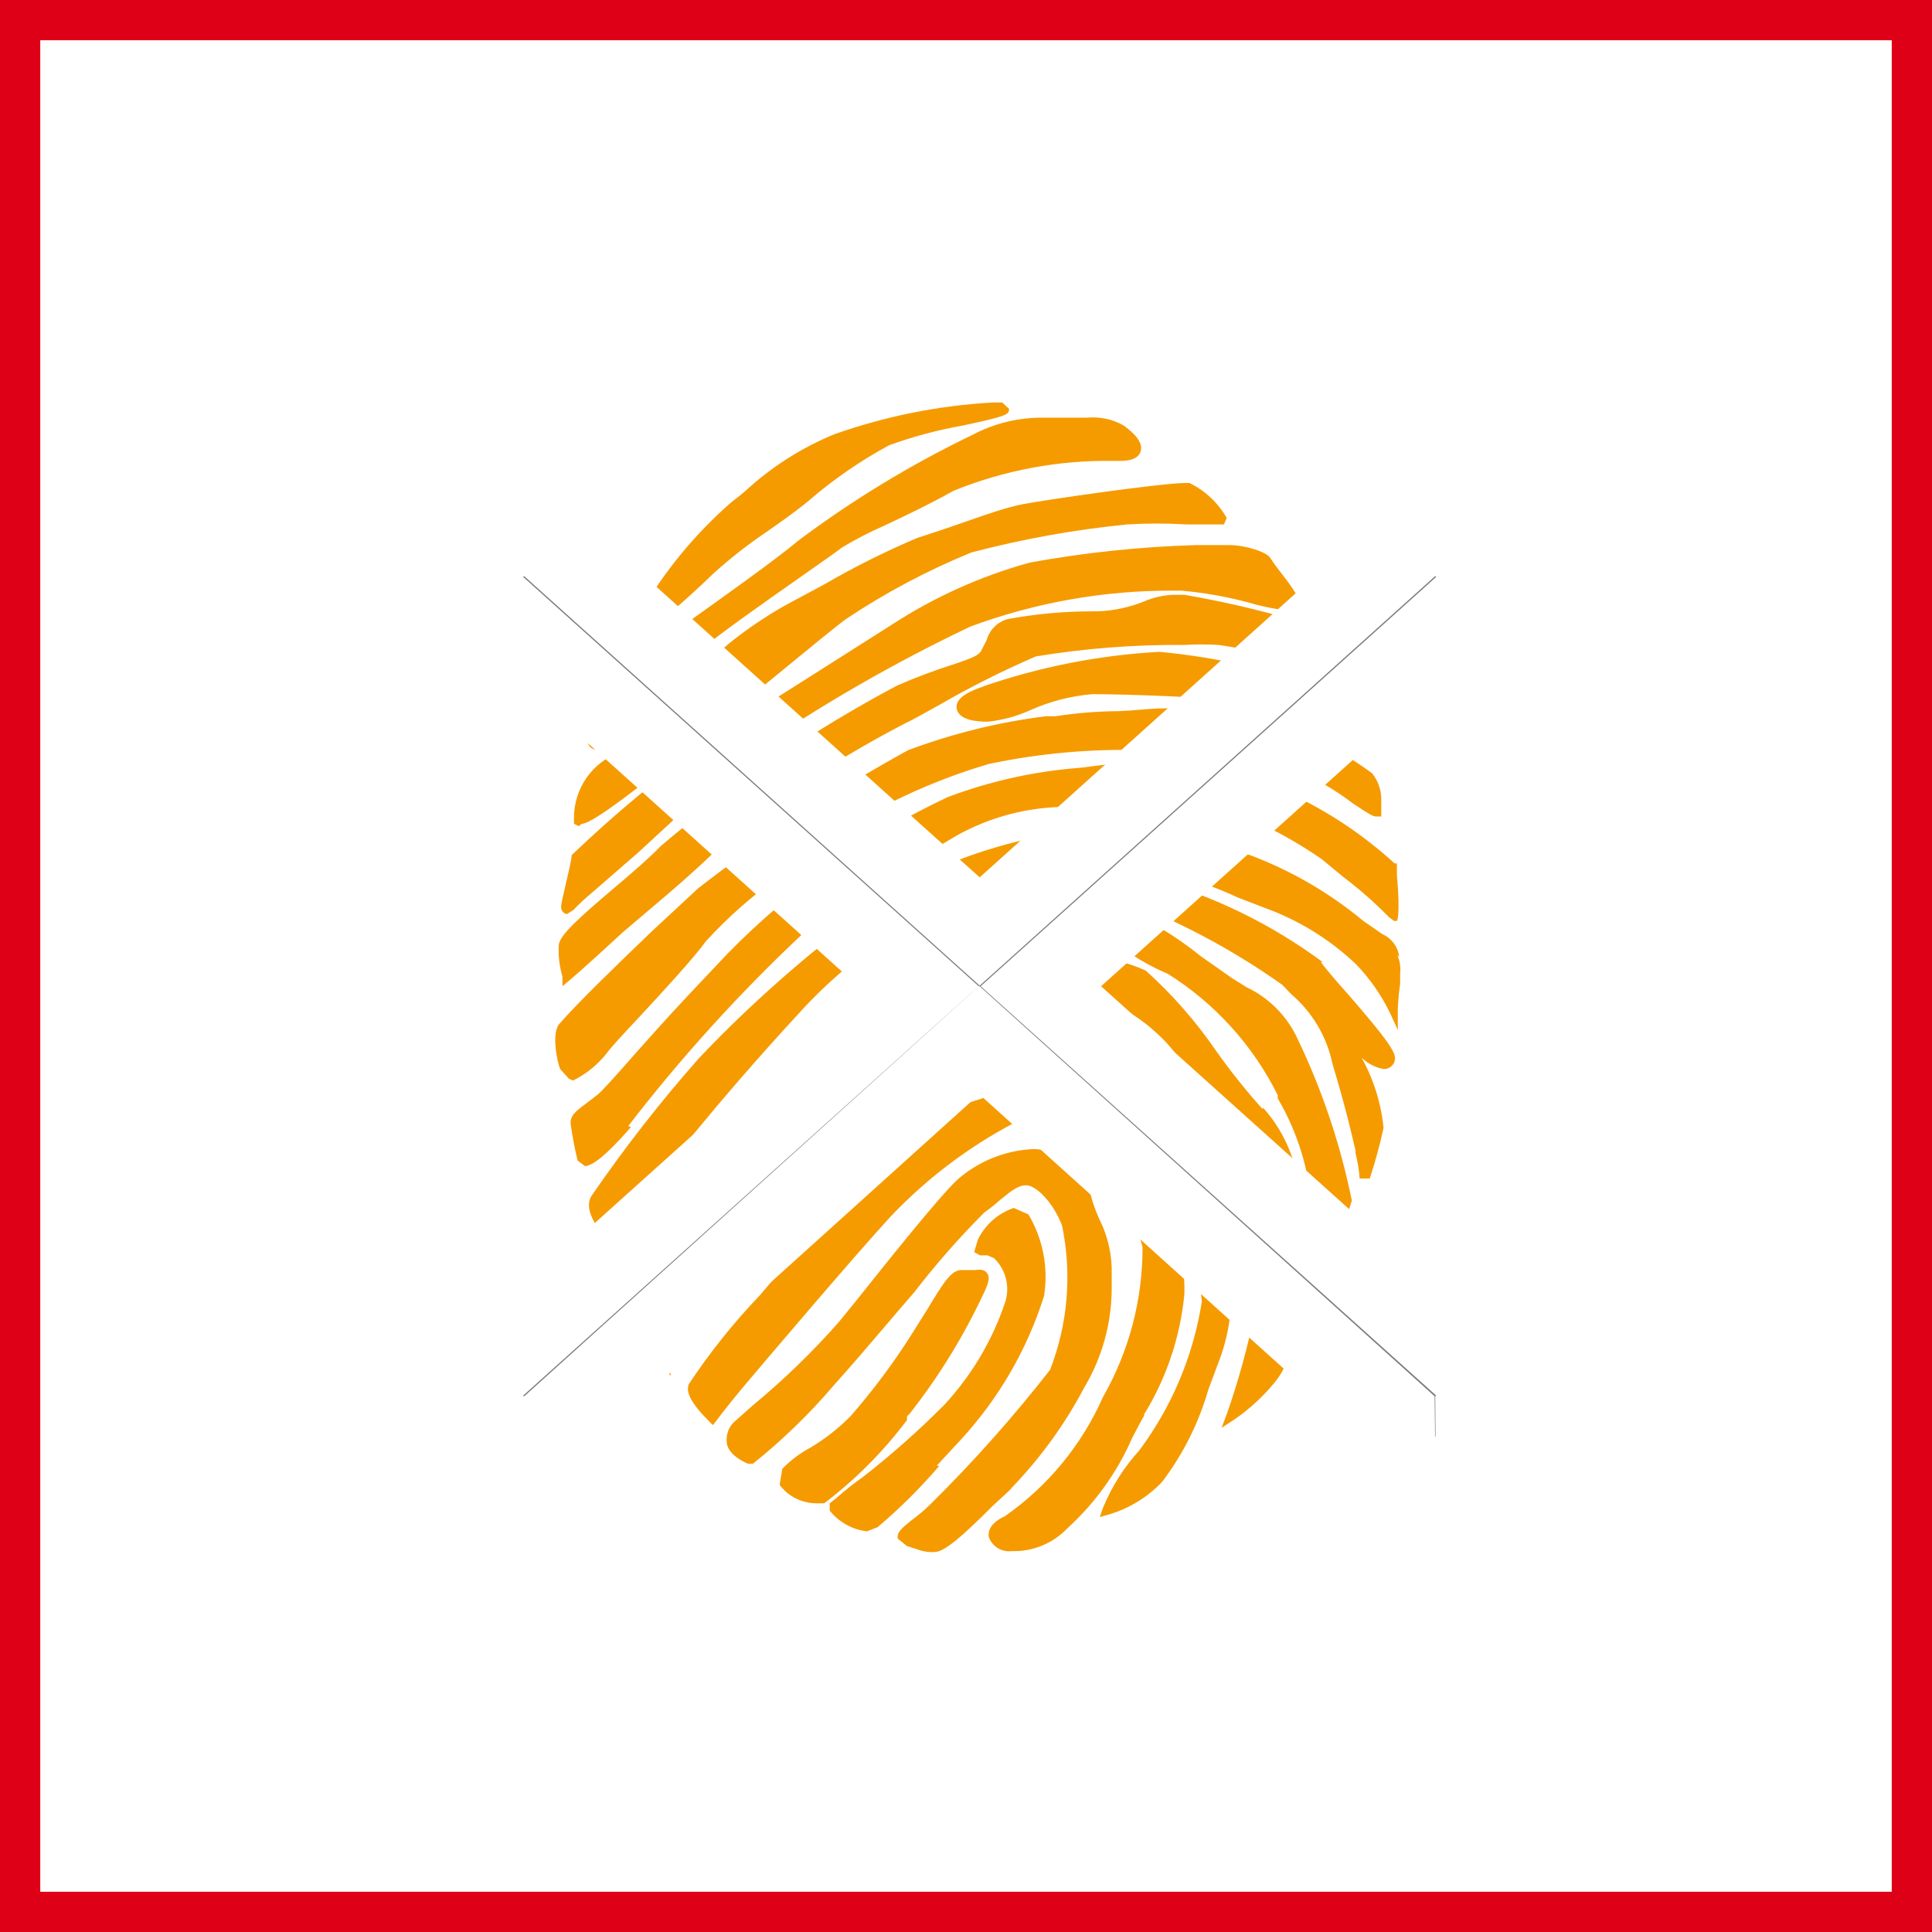
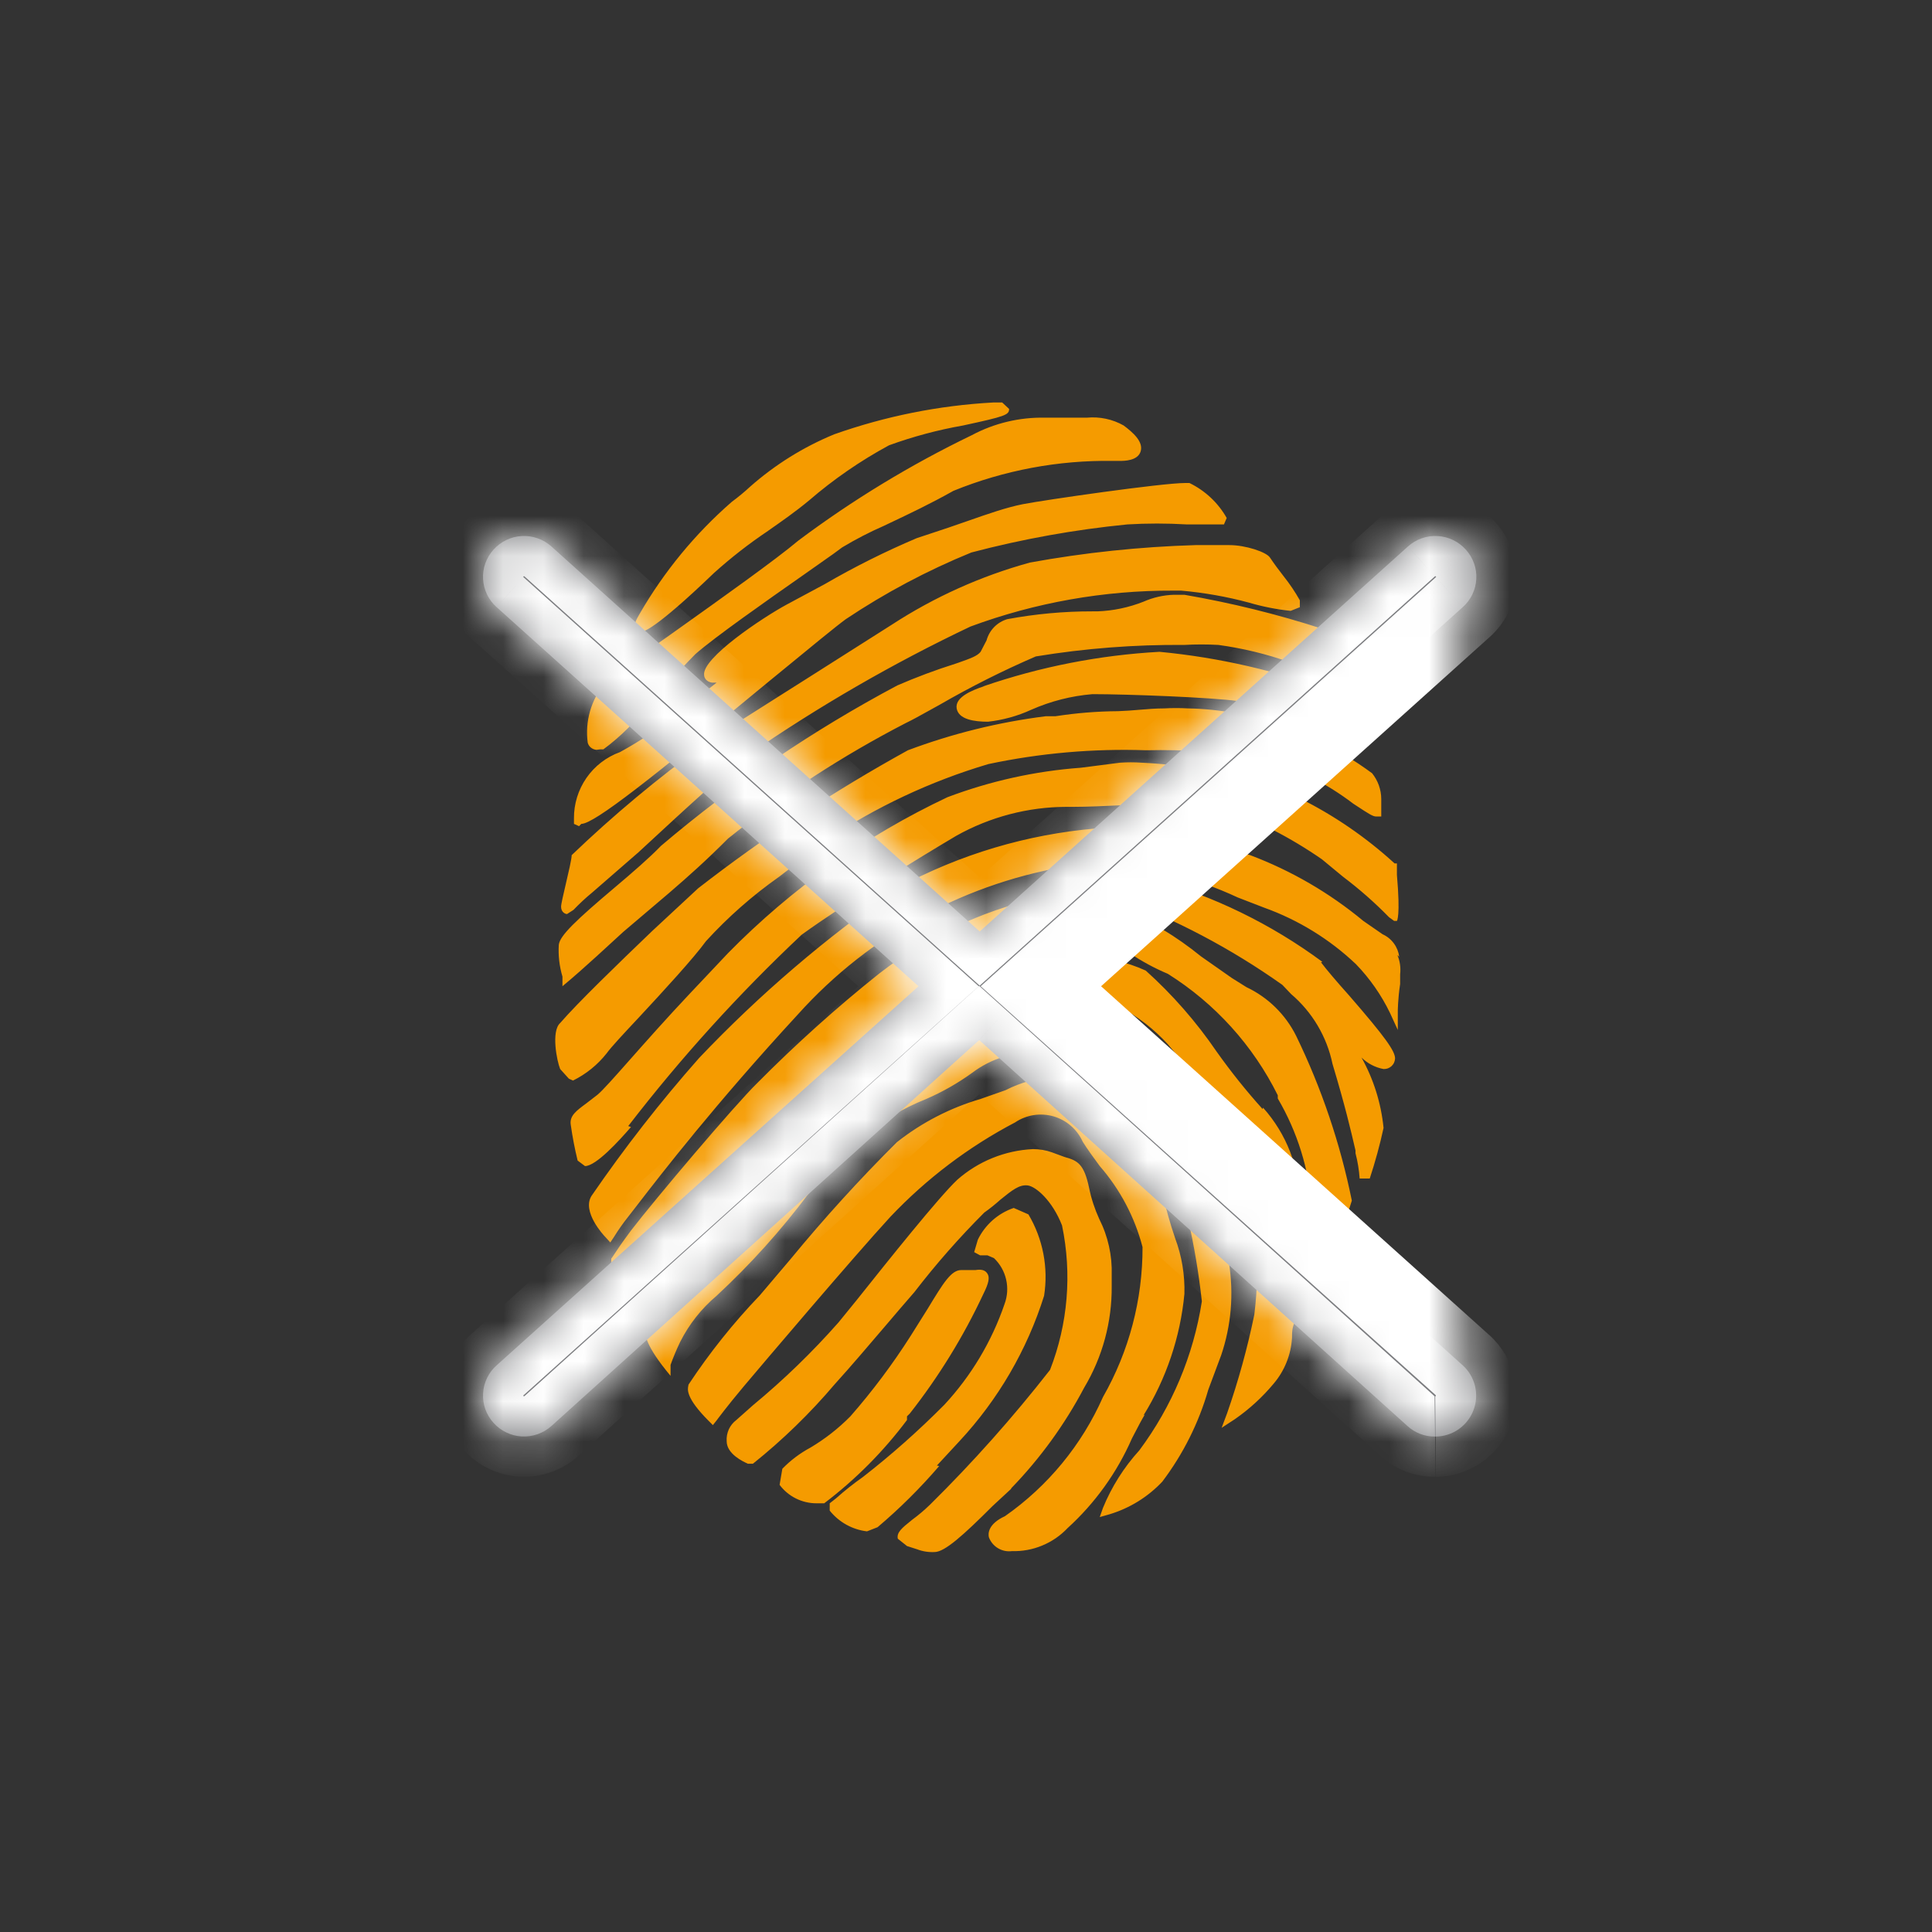
<svg xmlns="http://www.w3.org/2000/svg" width="48" height="48" viewBox="0 0 48 48" fill="none">
  <rect x="0" y="0" width="48" height="48" fill="#333333" stroke="none" />
-   <path d="M0.5 0.5H47.5V47.5H0.5V0.5Z" fill="white" stroke="#DD0017" />
  <path fill-rule="evenodd" clip-rule="evenodd" d="M15.986 15.68C15.986 15.68 16.237 15.68 17.734 14.24C18.158 13.858 18.609 13.506 19.083 13.189L19.083 13.188C19.426 12.948 19.769 12.709 20.1 12.434C20.711 11.907 21.378 11.447 22.088 11.063C22.686 10.846 23.302 10.681 23.928 10.571C24.98 10.343 25.071 10.309 25.071 10.16L24.9 10H24.671C23.326 10.074 21.999 10.34 20.729 10.789C19.964 11.103 19.257 11.544 18.637 12.091C18.492 12.226 18.339 12.351 18.18 12.469C17.27 13.262 16.498 14.201 15.894 15.246C15.791 15.417 15.746 15.52 15.791 15.611L15.928 15.691L15.986 15.68ZM14.911 18.617H14.991C15.427 18.295 15.812 17.91 16.134 17.474C16.239 17.361 16.344 17.247 16.447 17.135C16.759 16.796 17.054 16.475 17.277 16.251C17.764 15.825 19.027 14.939 19.941 14.299C20.251 14.082 20.52 13.893 20.706 13.76L20.923 13.6C21.258 13.399 21.605 13.219 21.963 13.063L22.135 12.981C22.582 12.769 23.113 12.518 23.689 12.194C24.947 11.683 26.296 11.43 27.654 11.451H27.826C27.928 11.451 28.271 11.451 28.34 11.211C28.409 10.971 28.146 10.743 27.917 10.571C27.64 10.414 27.32 10.347 27.003 10.377H26.409H25.963C25.33 10.364 24.704 10.513 24.146 10.811C22.629 11.543 21.186 12.419 19.837 13.429C19.279 13.9 17.937 14.855 16.792 15.67L16.792 15.67L16.792 15.67L16.569 15.829L16.514 15.867C15.763 16.397 15.171 16.815 15.026 16.971C14.857 17.177 14.732 17.415 14.659 17.67C14.586 17.926 14.567 18.194 14.603 18.457C14.617 18.505 14.645 18.547 14.684 18.577C14.723 18.608 14.771 18.626 14.82 18.629L14.911 18.617ZM19.094 16.937C16.203 19.326 14.763 20.469 14.443 20.469L14.386 20.526L14.26 20.469V20.331C14.257 19.973 14.366 19.622 14.57 19.327C14.775 19.032 15.066 18.808 15.403 18.686C15.919 18.403 16.409 18.074 16.866 17.703L17.803 16.96H17.689C17.494 16.926 17.494 16.777 17.494 16.777C17.426 16.354 18.957 15.337 19.551 15.017L20.488 14.514C21.226 14.085 21.989 13.704 22.774 13.371L23.563 13.109C23.728 13.053 23.888 12.997 24.043 12.943L24.043 12.943L24.043 12.943C24.554 12.764 25.011 12.605 25.414 12.526C25.94 12.423 28.866 12 29.448 12H29.551C29.941 12.189 30.264 12.492 30.477 12.869L30.409 13.029H29.906H29.483C28.992 13 28.5 13 28.009 13.029C26.701 13.158 25.405 13.391 24.134 13.726C23.041 14.172 21.996 14.727 21.014 15.383C20.784 15.55 20.113 16.101 19.318 16.754L19.094 16.937ZM14.054 22.731L14.248 22.606C14.396 22.452 14.552 22.306 14.717 22.171L15.86 21.177L16.117 20.94C16.972 20.149 18.021 19.179 18.591 18.754C20.343 17.546 22.189 16.479 24.111 15.566C25.724 14.969 27.432 14.667 29.151 14.674H29.346C29.913 14.724 30.476 14.823 31.026 14.971C31.365 15.071 31.713 15.14 32.066 15.177L32.294 15.086V14.914C32.177 14.706 32.043 14.507 31.894 14.32C31.768 14.16 31.643 13.989 31.551 13.851C31.46 13.714 30.946 13.543 30.546 13.543H29.7C28.32 13.584 26.944 13.729 25.586 13.977C24.37 14.312 23.214 14.832 22.157 15.52L19.997 16.891C19.793 17.02 19.588 17.15 19.387 17.277C18.574 17.791 17.826 18.262 17.506 18.491C16.343 19.332 15.239 20.253 14.203 21.246C14.203 21.344 14.127 21.665 14.057 21.963C13.997 22.221 13.94 22.462 13.94 22.526C13.94 22.663 14.043 22.709 14.088 22.709L14.054 22.731ZM14.123 24.377L13.974 24.503V24.263C13.898 24.007 13.867 23.741 13.883 23.474C13.906 23.246 14.317 22.857 15.277 22.046C15.711 21.68 16.146 21.303 16.42 21.017C18.229 19.48 20.199 18.143 22.294 17.029C22.765 16.825 23.245 16.645 23.734 16.491L23.819 16.462C24.118 16.356 24.279 16.299 24.363 16.194L24.511 15.909C24.545 15.784 24.61 15.671 24.7 15.579C24.79 15.487 24.902 15.419 25.026 15.383C25.723 15.253 26.431 15.188 27.14 15.189H27.266C27.657 15.175 28.044 15.093 28.409 14.949C28.646 14.844 28.903 14.785 29.163 14.777H29.426C30.587 14.977 31.733 15.259 32.854 15.623H32.946V15.737C32.986 15.886 33.04 16.032 33.106 16.171V16.537L32.877 16.651C32.64 16.622 32.409 16.556 32.191 16.457H32.054C31.476 16.251 30.879 16.106 30.271 16.023C29.99 16.007 29.707 16.007 29.426 16.023C28.189 16.013 26.954 16.108 25.734 16.309C24.916 16.662 24.118 17.063 23.346 17.509C23.265 17.553 23.187 17.597 23.111 17.639C22.875 17.77 22.664 17.888 22.5 17.966C20.938 18.773 19.46 19.734 18.088 20.834C17.54 21.383 17.117 21.76 16.626 22.183L15.483 23.154C14.42 24.137 14.123 24.377 14.123 24.377ZM24.443 17.051C24.134 17.154 23.723 17.326 23.768 17.6C23.814 17.874 24.203 17.931 24.546 17.931C24.917 17.89 25.28 17.79 25.62 17.634C26.102 17.421 26.615 17.29 27.14 17.246C28.02 17.246 30.088 17.326 30.751 17.417C31.202 17.51 31.645 17.636 32.077 17.794C32.483 17.952 32.904 18.067 33.334 18.137L33.494 18.069V17.943V17.851C33.453 17.606 33.337 17.378 33.163 17.2C31.762 16.674 30.298 16.336 28.808 16.194C27.317 16.276 25.844 16.565 24.431 17.051H24.443ZM15.071 26.171C14.847 26.455 14.562 26.685 14.237 26.846L14.134 26.8L13.917 26.56C13.837 26.366 13.688 25.623 13.917 25.417C14.34 24.926 15.368 23.931 16.203 23.131L17.346 22.069C18.991 20.792 20.733 19.645 22.557 18.64C23.663 18.225 24.814 17.941 25.986 17.794H26.226C26.74 17.715 27.259 17.672 27.78 17.669C27.962 17.663 28.137 17.649 28.309 17.634L28.309 17.634C28.515 17.617 28.717 17.6 28.923 17.6C29.121 17.589 29.319 17.589 29.517 17.6C29.901 17.607 30.283 17.645 30.66 17.714L31.174 17.783C32.223 18.081 33.21 18.565 34.089 19.211C34.235 19.393 34.316 19.618 34.317 19.851V20.149V20.286H34.191C34.107 20.286 34.003 20.217 33.698 20.017L33.698 20.017L33.62 19.966C32.936 19.445 32.161 19.057 31.334 18.823C30.389 18.681 29.433 18.619 28.477 18.64C27.161 18.595 25.845 18.71 24.557 18.983C23.116 19.41 21.748 20.054 20.5 20.891C20.18 21.154 19.78 21.463 19.357 21.783C18.695 22.249 18.086 22.785 17.54 23.383C17.243 23.794 16.488 24.617 15.871 25.28C15.506 25.669 15.186 26.011 15.071 26.171ZM15.608 27.977C16.916 26.28 18.357 24.69 19.917 23.223C20.991 22.446 22.831 21.314 23.757 20.766C24.595 20.296 25.539 20.048 26.5 20.046H26.66C27.012 20.046 27.429 20.027 27.856 20.007L27.856 20.007H27.856H27.856H27.856H27.856H27.856H27.856H27.856H27.856H27.856H27.856H27.856L27.856 20.007C28.302 19.987 28.759 19.966 29.163 19.966C29.546 19.935 29.931 19.962 30.306 20.046C31.205 20.367 32.058 20.805 32.843 21.349L33.368 21.783C33.774 22.089 34.156 22.425 34.511 22.789L34.637 22.88H34.706C34.706 22.88 34.797 22.777 34.706 21.737V21.68V21.451H34.648C33.939 20.803 33.143 20.257 32.283 19.829C31.038 19.308 29.711 19.01 28.363 18.949C28.184 18.936 28.004 18.936 27.826 18.949L26.854 19.074C25.72 19.157 24.604 19.404 23.54 19.806C21.508 20.765 19.662 22.076 18.088 23.68L17.128 24.697C16.557 25.303 16.051 25.875 15.655 26.322C15.26 26.769 14.974 27.091 14.843 27.2L14.591 27.394L14.564 27.415C14.316 27.598 14.147 27.722 14.18 27.943C14.222 28.243 14.279 28.54 14.351 28.834L14.534 28.971C14.809 28.971 15.38 28.343 15.677 28L15.608 27.977ZM34.63 23.438C34.703 23.536 34.748 23.651 34.763 23.771L34.717 23.726C34.782 23.877 34.805 24.043 34.786 24.206V24.446C34.728 24.834 34.728 25.12 34.728 25.12V25.589L34.534 25.166C34.318 24.72 34.033 24.311 33.688 23.954C33.032 23.332 32.254 22.854 31.403 22.549L30.751 22.297C29.698 21.806 28.562 21.516 27.403 21.44C27.162 21.441 26.921 21.46 26.683 21.497C24.038 21.902 21.615 23.21 19.826 25.2C17.771 27.427 16.404 29.199 15.86 29.904L15.768 30.023L15.608 30.229C15.481 30.389 15.362 30.557 15.254 30.732L15.163 30.869L15.049 30.743C14.991 30.686 14.454 30.103 14.694 29.714C15.515 28.518 16.408 27.373 17.369 26.286C18.871 24.705 20.533 23.284 22.328 22.046C23.845 21.227 25.514 20.729 27.231 20.583C28.529 20.65 29.815 20.873 31.06 21.246C32.081 21.631 33.031 22.183 33.871 22.88L34.351 23.212C34.462 23.262 34.558 23.34 34.63 23.438ZM32.854 23.897C31.576 22.952 30.135 22.251 28.603 21.829C28.39 21.813 28.176 21.813 27.963 21.829H27.963C27.631 21.829 27.483 21.829 27.46 22.011C27.44 22.172 27.596 22.235 27.704 22.28L27.731 22.291L27.746 22.297C29.206 22.838 30.589 23.568 31.86 24.469L32.077 24.697C32.604 25.146 32.966 25.757 33.106 26.434C33.421 27.482 33.559 28.075 33.672 28.562L33.677 28.583V28.651C33.731 28.857 33.765 29.068 33.78 29.28H34.031C34.167 28.867 34.282 28.448 34.374 28.023C34.313 27.409 34.127 26.813 33.826 26.274C33.976 26.422 34.167 26.521 34.374 26.56C34.41 26.561 34.446 26.556 34.48 26.544C34.514 26.531 34.545 26.512 34.572 26.488C34.598 26.463 34.62 26.434 34.635 26.401C34.65 26.369 34.658 26.333 34.66 26.297C34.66 26.114 34.42 25.771 33.517 24.731C33.22 24.4 32.957 24.091 32.82 23.909L32.854 23.897ZM32.203 25.737C32.834 27.037 33.299 28.412 33.586 29.829L33.506 30.08C33.577 30.538 33.466 31.006 33.197 31.383C32.9 31.886 32.751 32.194 32.751 32.194L32.511 32.126L32.514 32.09C32.526 31.888 32.591 30.866 32.591 30.012C32.523 29.052 32.233 28.121 31.746 27.291V27.212C31.131 25.973 30.186 24.929 29.014 24.194C28.682 24.054 28.364 23.882 28.066 23.68C27.829 23.498 27.549 23.38 27.254 23.337L26.889 23.44C26.45 23.75 25.916 23.896 25.38 23.852H25.071C24.163 24.148 23.321 24.618 22.591 25.234C22.228 25.518 21.846 25.777 21.448 26.012C20.747 26.502 20.123 27.096 19.597 27.771L19.529 27.847C19.235 28.173 18.96 28.477 18.706 28.732C17.806 29.683 16.977 30.699 16.226 31.771C16.115 31.951 16.034 32.148 15.986 32.354L15.803 32.572C15.7 32.572 15.654 32.48 15.574 32.252C15.468 31.956 15.338 31.669 15.186 31.394V31.337V31.269C15.19 31.269 15.206 31.244 15.241 31.192L15.241 31.192L15.241 31.192C15.306 31.092 15.438 30.893 15.677 30.572C16.283 29.783 18.248 27.463 18.808 26.914C19.768 25.945 20.783 25.033 21.849 24.183C23.121 23.197 24.61 22.527 26.191 22.229C26.58 22.178 26.975 22.233 27.334 22.389C27.373 22.402 27.413 22.416 27.454 22.43L27.454 22.43L27.454 22.43C27.556 22.467 27.671 22.508 27.826 22.549C28.55 22.856 29.227 23.264 29.837 23.76L30.603 24.297L30.968 24.526C31.504 24.779 31.939 25.206 32.203 25.737ZM31.369 27.554C30.96 27.101 30.579 26.623 30.226 26.126C29.721 25.387 29.131 24.712 28.466 24.114C27.981 23.893 27.455 23.776 26.923 23.771C26.802 23.767 26.682 23.786 26.569 23.829L26.169 23.954C24.58 24.457 23.574 24.846 23.448 25.223V25.463C23.491 25.515 23.546 25.555 23.607 25.581C23.669 25.607 23.736 25.617 23.803 25.611C24.33 25.518 24.834 25.324 25.288 25.04C25.646 24.827 26.03 24.661 26.431 24.549C27.425 24.708 28.335 25.2 29.014 25.943C29.744 26.79 30.355 27.732 30.831 28.743C31.212 30.012 31.325 31.347 31.163 32.663C30.992 33.492 30.767 34.309 30.488 35.109L30.351 35.474L30.683 35.257C31.041 35.008 31.364 34.712 31.643 34.377C31.916 34.056 32.076 33.655 32.1 33.234V33.234C32.1 33.109 32.1 32.971 32.18 32.823C32.304 31.845 32.342 30.859 32.294 29.874C32.286 29.005 31.961 28.168 31.38 27.52L31.369 27.554ZM30.683 30.857C30.668 31.089 30.668 31.322 30.683 31.554L30.534 31.383C30.656 32.149 30.589 32.934 30.34 33.669L30.02 34.526C29.783 35.351 29.395 36.126 28.877 36.811C28.518 37.193 28.064 37.472 27.563 37.623L27.323 37.691L27.403 37.463C27.618 36.938 27.924 36.454 28.306 36.034C29.117 34.945 29.651 33.674 29.86 32.331C29.784 31.644 29.67 30.961 29.517 30.286L29.414 29.771C29.22 28.823 28.054 26.674 27.369 26.446C26.851 26.259 26.307 26.158 25.757 26.149C25.182 26.127 24.617 26.305 24.157 26.651C23.801 26.909 23.418 27.128 23.014 27.303C21.828 27.781 20.809 28.6 20.088 29.657C19.404 30.57 18.639 31.419 17.803 32.194C17.428 32.51 17.121 32.899 16.9 33.337C16.81 33.523 16.73 33.714 16.66 33.909V33.989V34.183L16.557 34.057C15.986 33.344 16.024 33.112 16.04 33.022C16.041 33.011 16.043 33.002 16.043 32.994C16.551 32.204 17.154 31.479 17.837 30.834C18.306 30.377 18.717 29.931 18.98 29.611C19.98 28.397 21.192 27.375 22.557 26.594C23.003 26.389 23.323 26.263 23.597 26.16C23.994 26.013 24.377 25.83 24.74 25.611C25.166 25.336 25.661 25.186 26.169 25.177C26.388 25.183 26.606 25.21 26.82 25.257C27.849 25.739 28.773 26.419 29.54 27.257C30.165 28.366 30.554 29.591 30.683 30.857ZM28.409 35.166C28.976 34.252 29.324 33.219 29.426 32.149C29.44 31.677 29.362 31.207 29.197 30.766C29.069 30.391 28.962 30.01 28.877 29.623C28.789 29.117 28.596 28.635 28.311 28.207C28.026 27.78 27.654 27.418 27.22 27.143C26.939 26.893 26.579 26.751 26.203 26.743C25.777 26.776 25.361 26.892 24.98 27.086L24.363 27.303C23.607 27.524 22.901 27.889 22.283 28.377C21.355 29.3 20.474 30.269 19.643 31.28L18.877 32.183C18.221 32.867 17.629 33.609 17.106 34.4C17.106 34.408 17.104 34.418 17.101 34.43C17.081 34.52 17.036 34.73 17.608 35.303L17.711 35.406L17.803 35.291C17.803 35.291 18.054 34.949 18.477 34.446C18.9 33.943 21.209 31.223 22.123 30.229C23.02 29.283 24.066 28.491 25.22 27.886C25.358 27.793 25.515 27.731 25.679 27.705C25.843 27.679 26.012 27.69 26.172 27.735C26.331 27.781 26.48 27.861 26.605 27.97C26.731 28.079 26.832 28.214 26.9 28.366C27.014 28.549 27.163 28.754 27.323 28.971C27.828 29.55 28.192 30.239 28.386 30.983C28.39 32.289 28.051 33.574 27.403 34.709C26.877 35.899 26.035 36.922 24.968 37.669C24.546 37.863 24.546 38.103 24.569 38.194C24.611 38.307 24.691 38.403 24.795 38.465C24.898 38.527 25.02 38.553 25.14 38.537C25.398 38.545 25.654 38.498 25.892 38.399C26.131 38.301 26.346 38.153 26.523 37.966C27.207 37.344 27.753 36.584 28.123 35.737C28.15 35.686 28.176 35.636 28.201 35.587L28.202 35.586L28.202 35.586C28.285 35.425 28.364 35.274 28.443 35.143L28.409 35.166ZM26.934 34.48C26.453 35.392 25.845 36.23 25.128 36.971L25.117 36.994L24.66 37.417C23.94 38.137 23.471 38.56 23.22 38.56C23.072 38.568 22.924 38.545 22.786 38.492L22.534 38.411L22.306 38.229C22.272 38.073 22.411 37.961 22.638 37.778L22.638 37.778L22.66 37.76C22.817 37.645 22.966 37.519 23.106 37.383C24.171 36.332 25.167 35.213 26.088 34.034C26.533 32.892 26.636 31.645 26.386 30.446C26.146 29.829 25.734 29.474 25.529 29.451C25.323 29.429 25.151 29.566 24.854 29.806C24.727 29.92 24.594 30.027 24.454 30.126C23.833 30.747 23.253 31.407 22.717 32.103C22.488 32.365 22.247 32.648 22.001 32.937L22 32.938L22 32.938C21.582 33.428 21.15 33.936 20.74 34.389C20.127 35.112 19.446 35.774 18.706 36.366H18.648H18.58L18.564 36.358C18.47 36.315 18.054 36.125 18.054 35.806C18.047 35.705 18.066 35.604 18.107 35.512C18.149 35.421 18.213 35.341 18.294 35.28L18.706 34.914C19.467 34.285 20.178 33.597 20.831 32.857L21.277 32.309C22.088 31.291 23.311 29.76 23.78 29.314C24.303 28.852 24.968 28.582 25.666 28.549C25.825 28.549 25.984 28.576 26.134 28.629L26.443 28.743C26.774 28.834 26.934 28.914 27.06 29.52C27.114 29.784 27.199 30.041 27.311 30.286C27.529 30.717 27.635 31.197 27.62 31.68V31.954C27.628 32.843 27.391 33.717 26.934 34.48ZM23.277 36.411L23.837 35.806C24.798 34.773 25.517 33.54 25.94 32.194C26.05 31.495 25.912 30.78 25.551 30.171L25.186 30.011C24.992 30.077 24.814 30.181 24.661 30.316C24.508 30.452 24.383 30.616 24.294 30.8L24.203 31.109L24.351 31.189H24.534L24.694 31.257C24.845 31.401 24.951 31.586 24.997 31.789C25.044 31.992 25.03 32.205 24.957 32.4C24.639 33.33 24.129 34.183 23.46 34.903C22.824 35.543 22.149 36.143 21.437 36.697C21.206 36.859 20.985 37.035 20.774 37.223L20.614 37.349V37.531C20.843 37.818 21.176 38.003 21.54 38.046L21.803 37.943C22.353 37.478 22.865 36.969 23.334 36.423L23.277 36.411ZM22.603 35.12L22.534 35.188V35.28C21.948 36.062 21.256 36.758 20.477 37.349H20.283C20.105 37.349 19.93 37.307 19.772 37.228C19.613 37.149 19.475 37.033 19.369 36.891L19.437 36.491C19.641 36.281 19.876 36.104 20.134 35.966C20.497 35.75 20.831 35.489 21.128 35.188C21.677 34.561 22.178 33.892 22.626 33.188L23.049 32.514C23.437 31.874 23.631 31.554 23.883 31.554H24.02H24.237C24.386 31.531 24.477 31.554 24.534 31.646C24.591 31.737 24.569 31.874 24.431 32.149C23.937 33.206 23.324 34.202 22.603 35.12Z" fill="#F59B00" />
  <mask id="path-3-outside-1_1659_10146" maskUnits="userSpaceOnUse" x="11" y="12.316" width="27" height="25" fill="black">
-     <rect fill="white" x="11" y="12.316" width="27" height="25" />
-     <path d="M35.654 35.691C35.401 35.694 35.155 35.6 34.968 35.429L24.328 25.84L13.7 35.429C13.6 35.518 13.484 35.587 13.357 35.632C13.231 35.676 13.097 35.695 12.963 35.688C12.829 35.681 12.698 35.647 12.578 35.588C12.457 35.53 12.349 35.449 12.26 35.349C12.171 35.25 12.102 35.134 12.057 35.009C12.013 34.883 11.994 34.75 12.002 34.618C12.009 34.485 12.043 34.355 12.101 34.235C12.159 34.115 12.24 34.008 12.34 33.92L22.82 24.503L12.34 15.086C12.24 14.998 12.159 14.891 12.101 14.771C12.043 14.651 12.009 14.521 12.002 14.388C11.994 14.255 12.013 14.122 12.057 13.997C12.102 13.871 12.171 13.756 12.26 13.657C12.349 13.557 12.457 13.476 12.578 13.417C12.698 13.359 12.829 13.325 12.963 13.318C13.097 13.31 13.231 13.329 13.357 13.374C13.484 13.418 13.6 13.488 13.7 13.577L24.34 23.143L34.98 13.577C35.08 13.488 35.196 13.418 35.322 13.374C35.449 13.329 35.583 13.31 35.717 13.318C35.85 13.325 35.981 13.359 36.102 13.417C36.223 13.476 36.331 13.557 36.42 13.657C36.509 13.756 36.578 13.871 36.622 13.997C36.667 14.122 36.686 14.255 36.678 14.388C36.671 14.521 36.637 14.651 36.579 14.771C36.521 14.891 36.44 14.998 36.34 15.086L25.86 24.503L36.34 33.92C36.492 34.057 36.599 34.237 36.647 34.437C36.694 34.636 36.681 34.845 36.608 35.036C36.535 35.228 36.406 35.392 36.238 35.51C36.07 35.626 35.87 35.69 35.666 35.691" />
+     <path d="M35.654 35.691C35.401 35.694 35.155 35.6 34.968 35.429L24.328 25.84L13.7 35.429C13.6 35.518 13.484 35.587 13.357 35.632C13.231 35.676 13.097 35.695 12.963 35.688C12.829 35.681 12.698 35.647 12.578 35.588C12.457 35.53 12.349 35.449 12.26 35.349C12.171 35.25 12.102 35.134 12.057 35.009C12.013 34.883 11.994 34.75 12.002 34.618C12.009 34.485 12.043 34.355 12.101 34.235C12.159 34.115 12.24 34.008 12.34 33.92L22.82 24.503L12.34 15.086C12.24 14.998 12.159 14.891 12.101 14.771C12.043 14.651 12.009 14.521 12.002 14.388C11.994 14.255 12.013 14.122 12.057 13.997C12.102 13.871 12.171 13.756 12.26 13.657C12.349 13.557 12.457 13.476 12.578 13.417C12.698 13.359 12.829 13.325 12.963 13.318C13.097 13.31 13.231 13.329 13.357 13.374C13.484 13.418 13.6 13.488 13.7 13.577L24.34 23.143L34.98 13.577C35.08 13.488 35.196 13.418 35.322 13.374C35.449 13.329 35.583 13.31 35.717 13.318C35.85 13.325 35.981 13.359 36.102 13.417C36.223 13.476 36.331 13.557 36.42 13.657C36.509 13.756 36.578 13.871 36.622 13.997C36.667 14.122 36.686 14.255 36.678 14.388C36.671 14.521 36.637 14.651 36.579 14.771C36.521 14.891 36.44 14.998 36.34 15.086L36.34 33.92C36.492 34.057 36.599 34.237 36.647 34.437C36.694 34.636 36.681 34.845 36.608 35.036C36.535 35.228 36.406 35.392 36.238 35.51C36.07 35.626 35.87 35.69 35.666 35.691" />
  </mask>
  <path d="M35.654 35.691C35.401 35.694 35.155 35.6 34.968 35.429L24.328 25.84L13.7 35.429C13.6 35.518 13.484 35.587 13.357 35.632C13.231 35.676 13.097 35.695 12.963 35.688C12.829 35.681 12.698 35.647 12.578 35.588C12.457 35.53 12.349 35.449 12.26 35.349C12.171 35.25 12.102 35.134 12.057 35.009C12.013 34.883 11.994 34.75 12.002 34.618C12.009 34.485 12.043 34.355 12.101 34.235C12.159 34.115 12.24 34.008 12.34 33.92L22.82 24.503L12.34 15.086C12.24 14.998 12.159 14.891 12.101 14.771C12.043 14.651 12.009 14.521 12.002 14.388C11.994 14.255 12.013 14.122 12.057 13.997C12.102 13.871 12.171 13.756 12.26 13.657C12.349 13.557 12.457 13.476 12.578 13.417C12.698 13.359 12.829 13.325 12.963 13.318C13.097 13.31 13.231 13.329 13.357 13.374C13.484 13.418 13.6 13.488 13.7 13.577L24.34 23.143L34.98 13.577C35.08 13.488 35.196 13.418 35.322 13.374C35.449 13.329 35.583 13.31 35.717 13.318C35.85 13.325 35.981 13.359 36.102 13.417C36.223 13.476 36.331 13.557 36.42 13.657C36.509 13.756 36.578 13.871 36.622 13.997C36.667 14.122 36.686 14.255 36.678 14.388C36.671 14.521 36.637 14.651 36.579 14.771C36.521 14.891 36.44 14.998 36.34 15.086L25.86 24.503L36.34 33.92C36.492 34.057 36.599 34.237 36.647 34.437C36.694 34.636 36.681 34.845 36.608 35.036C36.535 35.228 36.406 35.392 36.238 35.51C36.07 35.626 35.87 35.69 35.666 35.691" fill="#7B7C7F" />
  <path d="M34.968 35.429L35.646 34.693L35.638 34.686L34.968 35.429ZM24.328 25.84L24.998 25.097L24.328 24.494L23.659 25.098L24.328 25.84ZM13.7 35.429L14.369 36.172L14.37 36.171L13.7 35.429ZM12.26 35.349L13.007 34.684L13.002 34.678L12.26 35.349ZM12.34 33.92L13.002 34.669L13.008 34.664L12.34 33.92ZM22.82 24.503L23.488 25.247L24.316 24.503L23.488 23.759L22.82 24.503ZM12.34 15.086L13.008 14.342L13.002 14.336L12.34 15.086ZM12.26 13.657L13.002 14.328L13.007 14.322L12.26 13.657ZM13.7 13.577L13.031 14.321L13.031 14.321L13.7 13.577ZM24.34 23.143L23.671 23.887L24.34 24.488L25.009 23.887L24.34 23.143ZM34.98 13.577L35.648 14.321L35.649 14.321L34.98 13.577ZM36.42 13.657L35.673 14.322L35.678 14.328L36.42 13.657ZM36.34 15.086L35.678 14.336L35.672 14.342L36.34 15.086ZM25.86 24.503L25.192 23.759L24.364 24.503L25.192 25.247L25.86 24.503ZM36.34 33.92L37.011 33.178L37.008 33.176L36.34 33.92ZM35.642 34.691C35.644 34.691 35.645 34.692 35.646 34.693L34.291 36.164C34.666 36.509 35.157 36.697 35.666 36.691L35.642 34.691ZM35.638 34.686L24.998 25.097L23.659 26.583L34.299 36.171L35.638 34.686ZM23.659 25.098L13.03 34.686L14.37 36.171L24.998 26.582L23.659 25.098ZM13.031 34.685C13.03 34.687 13.028 34.688 13.025 34.688L13.69 36.575C13.94 36.487 14.171 36.35 14.369 36.172L13.031 34.685ZM13.025 34.688C13.023 34.689 13.021 34.69 13.019 34.689L12.908 36.686C13.173 36.701 13.439 36.663 13.69 36.575L13.025 34.688ZM13.019 34.689C13.017 34.689 13.014 34.689 13.012 34.688L12.143 36.489C12.383 36.605 12.642 36.672 12.908 36.686L13.019 34.689ZM13.012 34.688C13.01 34.687 13.008 34.685 13.007 34.684L11.513 36.013C11.69 36.212 11.904 36.374 12.143 36.489L13.012 34.688ZM13.002 34.678C13.001 34.677 13.001 34.676 13 34.676L11.115 35.342C11.203 35.593 11.34 35.823 11.518 36.02L13.002 34.678ZM13 34.676C13 34.675 13 34.674 13 34.673L11.003 34.562C10.988 34.827 11.026 35.092 11.115 35.342L13 34.676ZM13 34.673C13 34.673 13 34.672 13.001 34.671L11.201 33.798C11.085 34.037 11.018 34.297 11.003 34.562L13 34.673ZM13.001 34.671C13.001 34.671 13.001 34.67 13.002 34.669L11.678 33.17C11.479 33.346 11.317 33.56 11.201 33.798L13.001 34.671ZM13.008 34.664L23.488 25.247L22.152 23.759L11.672 33.176L13.008 34.664ZM23.488 23.759L13.008 14.342L11.672 15.829L22.152 25.247L23.488 23.759ZM13.002 14.336C13.001 14.336 13.001 14.335 13.001 14.334L11.201 15.207C11.317 15.446 11.479 15.659 11.678 15.835L13.002 14.336ZM13.001 14.334C13 14.334 13 14.333 13 14.332L11.003 14.444C11.018 14.709 11.085 14.969 11.201 15.207L13.001 14.334ZM13 14.332C13 14.331 13 14.331 13 14.33L11.115 13.664C11.026 13.914 10.988 14.179 11.003 14.444L13 14.332ZM13 14.33C13.001 14.329 13.001 14.329 13.002 14.328L11.518 12.986C11.34 13.183 11.203 13.413 11.115 13.664L13 14.33ZM13.007 14.322C13.008 14.32 13.01 14.319 13.012 14.318L12.143 12.517C11.904 12.632 11.69 12.794 11.513 12.992L13.007 14.322ZM13.012 14.318C13.014 14.317 13.017 14.316 13.019 14.316L12.908 12.319C12.642 12.334 12.383 12.401 12.143 12.517L13.012 14.318ZM13.019 14.316C13.021 14.316 13.023 14.316 13.025 14.317L13.69 12.431C13.439 12.342 13.173 12.305 12.908 12.319L13.019 14.316ZM13.025 14.317C13.027 14.318 13.03 14.319 13.031 14.321L14.369 12.834C14.171 12.656 13.94 12.519 13.69 12.431L13.025 14.317ZM13.031 14.321L23.671 23.887L25.009 22.399L14.368 12.834L13.031 14.321ZM25.009 23.887L35.648 14.321L34.311 12.834L23.671 22.399L25.009 23.887ZM35.649 14.321C35.65 14.319 35.652 14.318 35.654 14.317L34.99 12.431C34.74 12.519 34.509 12.656 34.311 12.834L35.649 14.321ZM35.654 14.317C35.657 14.316 35.659 14.316 35.661 14.316L35.772 12.319C35.507 12.305 35.241 12.342 34.99 12.431L35.654 14.317ZM35.661 14.316C35.663 14.316 35.666 14.317 35.668 14.318L36.537 12.517C36.297 12.401 36.038 12.334 35.772 12.319L35.661 14.316ZM35.668 14.318C35.67 14.319 35.672 14.32 35.673 14.322L37.167 12.992C36.99 12.794 36.776 12.632 36.537 12.517L35.668 14.318ZM35.678 14.328C35.679 14.329 35.679 14.329 35.68 14.33L37.565 13.664C37.477 13.413 37.34 13.183 37.161 12.986L35.678 14.328ZM35.68 14.33C35.68 14.331 35.68 14.331 35.68 14.332L37.677 14.444C37.692 14.179 37.654 13.914 37.565 13.664L35.68 14.33ZM35.68 14.332C35.68 14.333 35.68 14.334 35.679 14.334L37.479 15.207C37.595 14.968 37.662 14.709 37.677 14.444L35.68 14.332ZM35.679 14.334C35.679 14.335 35.679 14.336 35.678 14.336L37.002 15.835C37.201 15.659 37.363 15.446 37.479 15.207L35.679 14.334ZM35.672 14.342L25.192 23.759L26.528 25.247L37.008 15.829L35.672 14.342ZM25.192 25.247L35.672 34.664L37.008 33.176L26.528 23.759L25.192 25.247ZM35.669 34.662C35.672 34.664 35.673 34.667 35.674 34.67L37.619 34.203C37.524 33.808 37.312 33.451 37.011 33.178L35.669 34.662ZM35.674 34.67C35.675 34.674 35.675 34.677 35.674 34.68L37.543 35.392C37.687 35.012 37.714 34.598 37.619 34.203L35.674 34.67ZM35.674 34.68C35.672 34.684 35.67 34.686 35.667 34.688L36.809 36.331C37.142 36.099 37.398 35.772 37.543 35.392L35.674 34.68ZM35.667 34.688C35.665 34.69 35.661 34.691 35.658 34.691L35.674 36.691C36.08 36.688 36.475 36.562 36.809 36.331L35.667 34.688Z" fill="white" mask="url(#path-3-outside-1_1659_10146)" />
</svg>